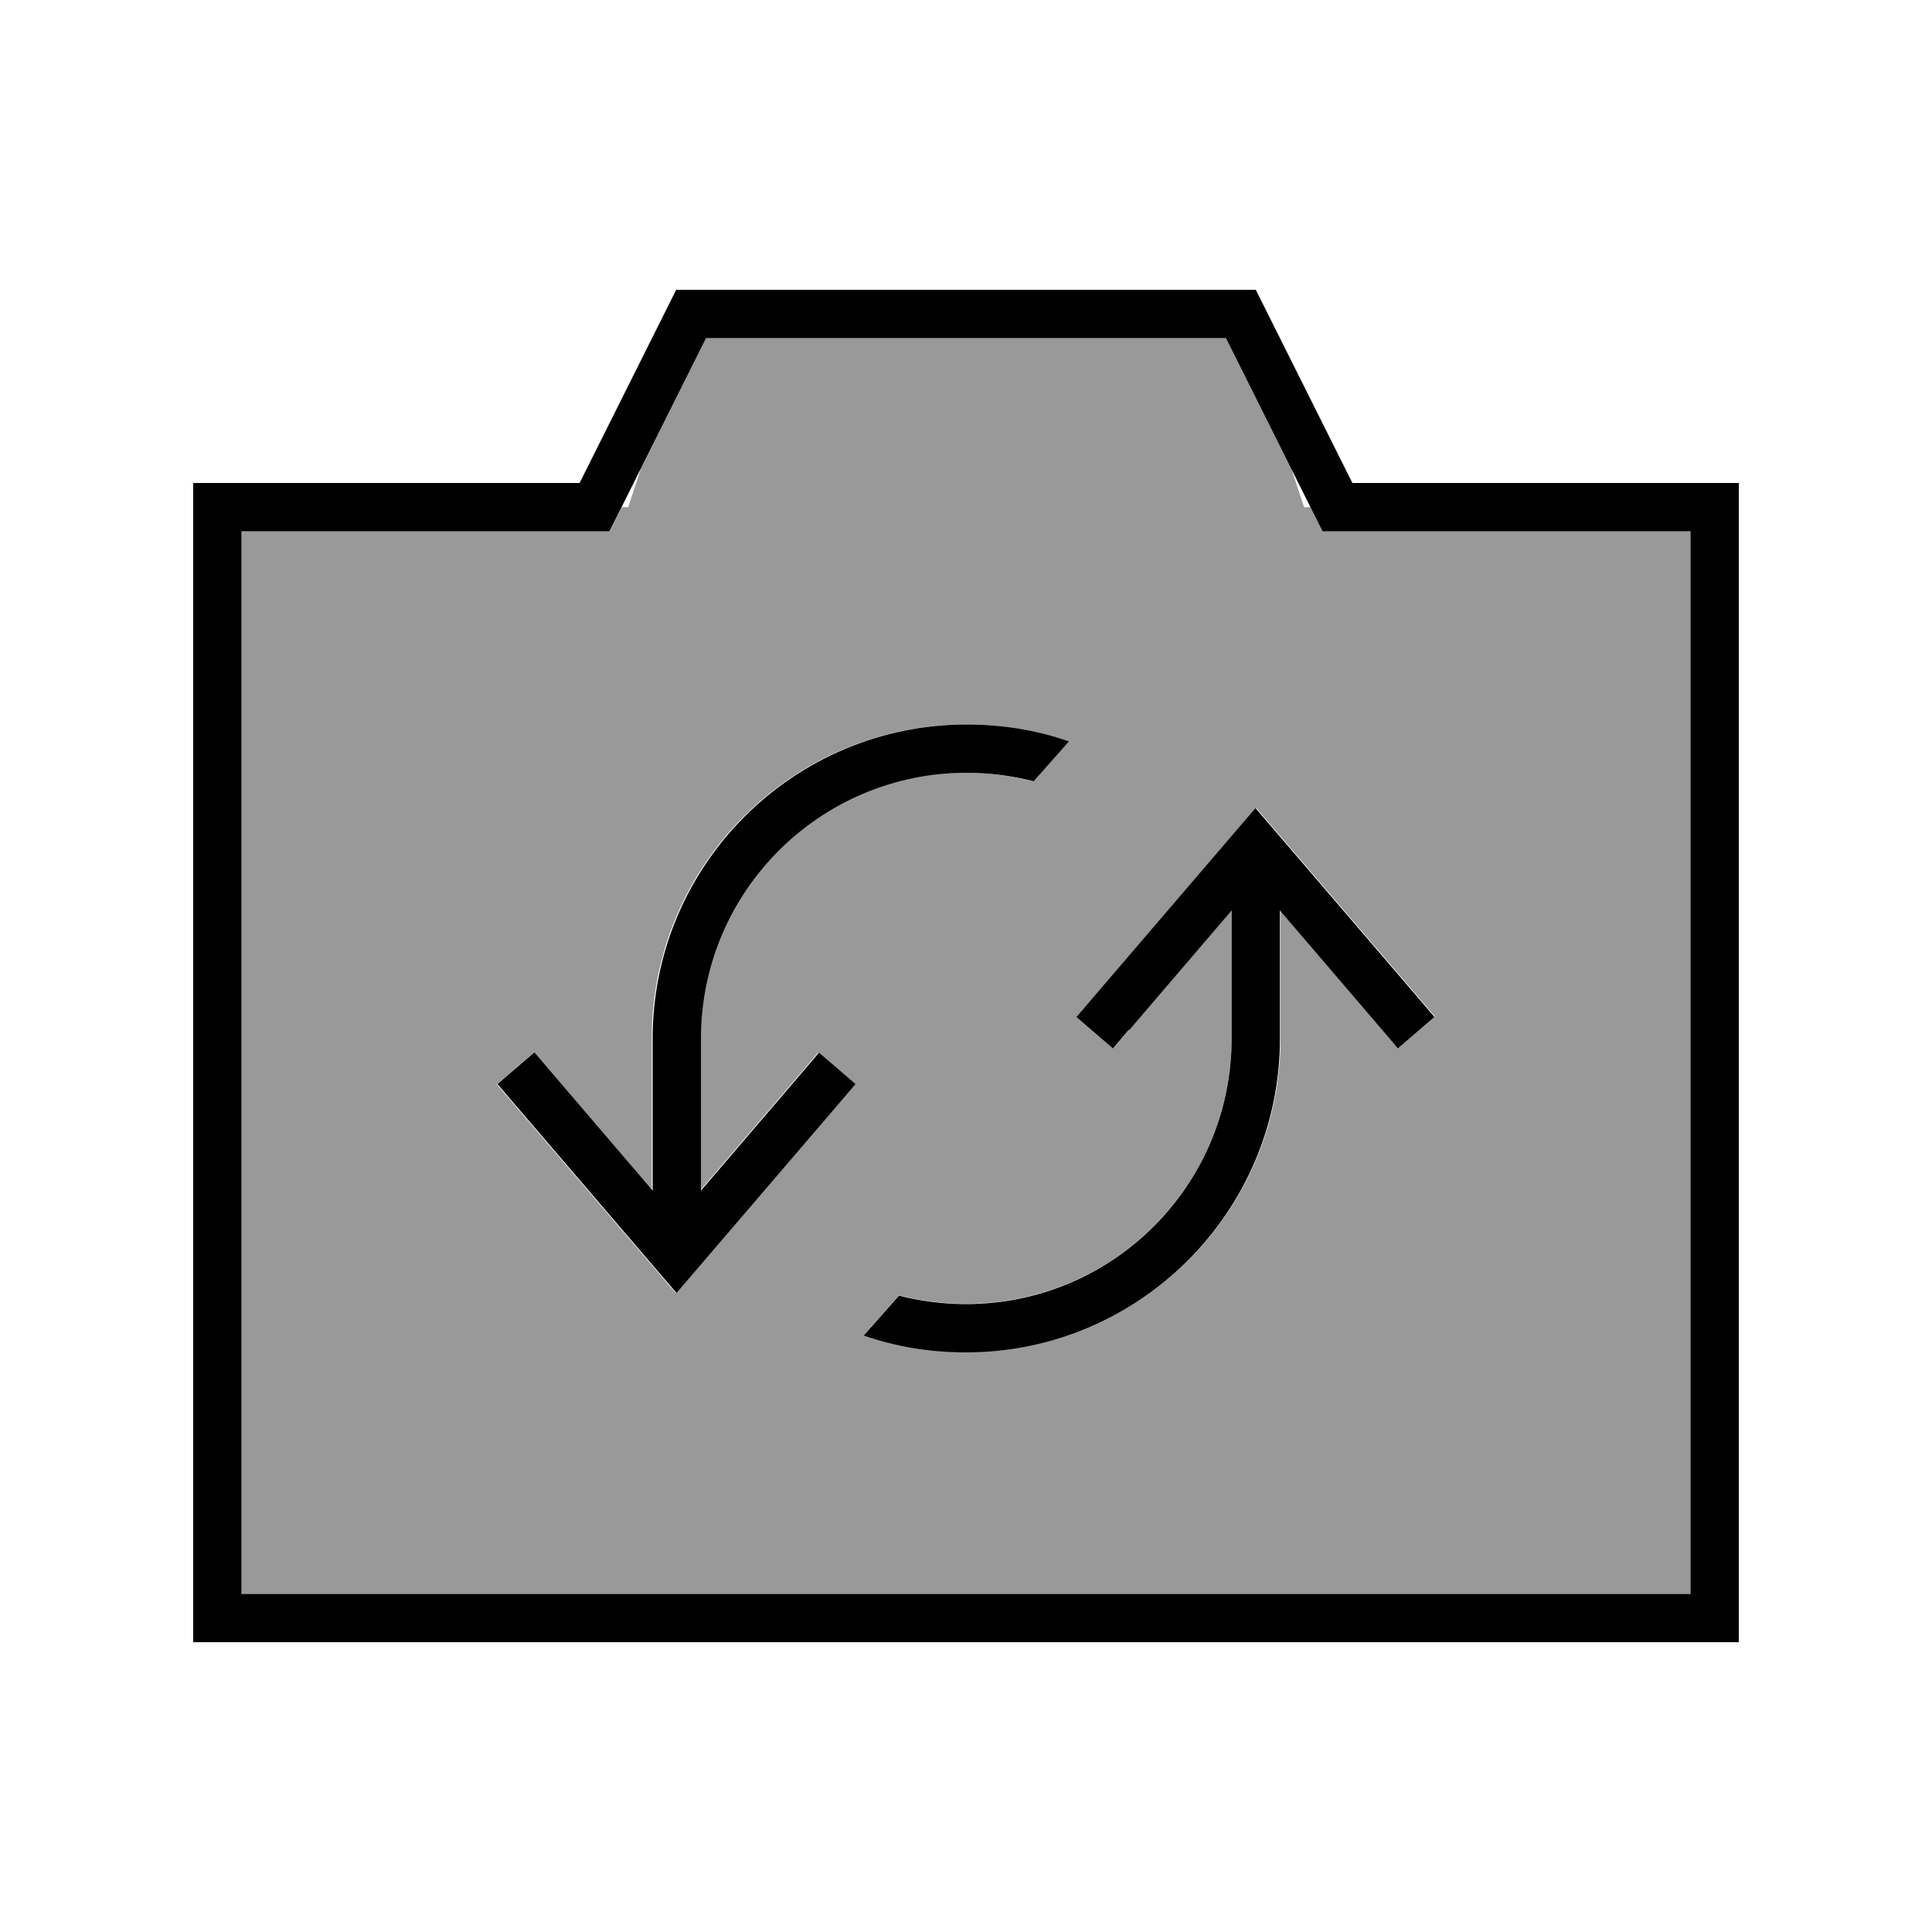
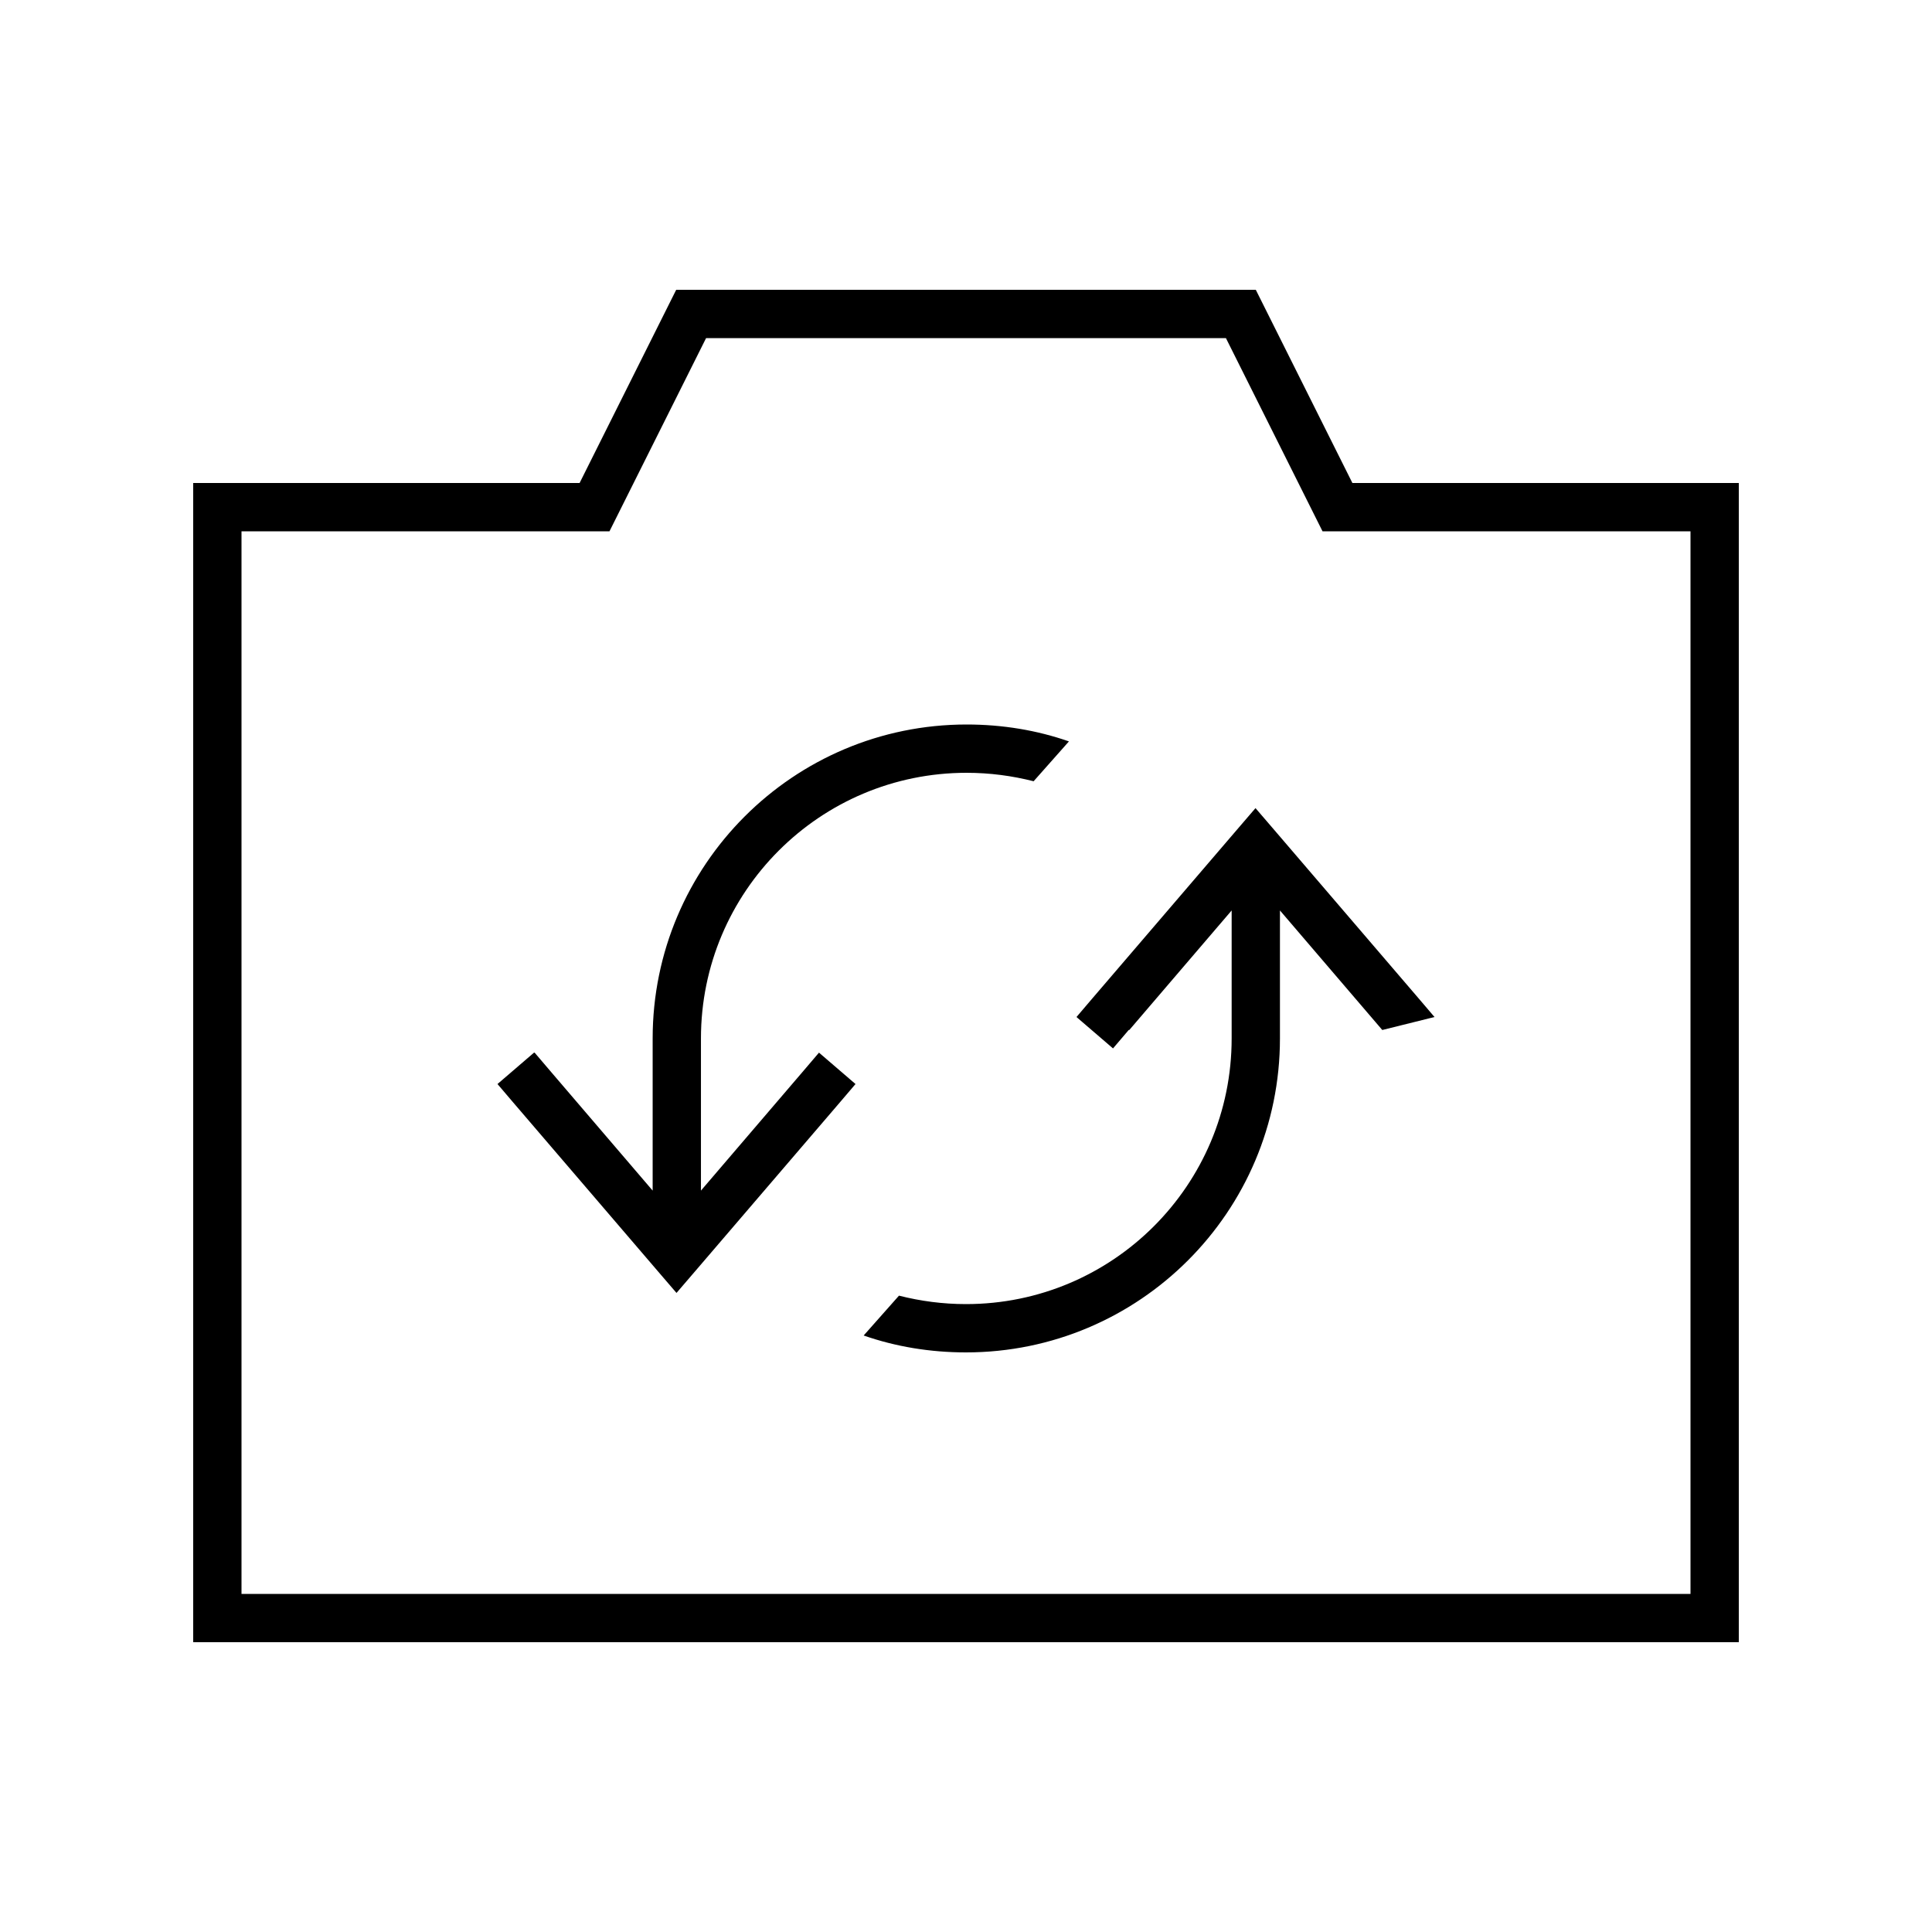
<svg xmlns="http://www.w3.org/2000/svg" viewBox="0 0 640 640">
-   <path opacity=".4" fill="currentColor" d="M80 176L80 528L560 528L560 176L438.1 176L434.1 168L432 168L427.7 155.1L406.1 112L233.9 112L212.3 155.3L208.1 168L206 168L202 176L80.1 176zM164.7 359.1L176.8 348.7L182 354.8L215.9 394.4L215.9 344C215.9 286.6 262.5 240 319.9 240C331.8 240 343.2 242 353.8 245.6L342.1 258.8C335 257 327.6 256 319.9 256C271.3 256 231.9 295.4 231.9 344L231.9 394.4L265.8 354.8L271 348.7L283.1 359.1L277.9 365.2L229.9 421.2L223.8 428.3L217.7 421.2L169.7 365.2L164.5 359.1zM286.1 442.3L297.8 429.1C304.9 430.9 312.3 431.9 320 431.9C368.6 431.9 408 392.5 408 343.9L408 301.5L374.1 341.1L368.9 347.2L356.8 336.8L362 330.7L410 274.7L416.1 267.6L422.2 274.7L470.2 330.7L475.4 336.8L463.3 347.2L458.1 341.1L424.2 301.5L424.2 343.9C424.2 401.3 377.6 447.9 320.2 447.9C308.3 447.9 296.9 445.9 286.3 442.3z" />
-   <path fill="currentColor" d="M448 160L416 96L224 96L192 160L64 160L64 544L576 544L576 160L448 160zM560 176L560 528L80 528L80 176L201.9 176L206.3 167.2L233.9 112L406.1 112L433.7 167.2L438.1 176L560 176zM176.9 348.7L164.8 359.1L170 365.2L218 421.2L224.1 428.3L230.2 421.2L278.2 365.2L283.4 359.1L271.3 348.7L266.1 354.8L232.2 394.4L232.2 344C232.2 295.4 271.6 256 320.2 256C327.9 256 335.3 257 342.4 258.8L354.1 245.6C343.5 241.9 332.1 240 320.2 240C262.8 240 216.2 286.6 216.2 344L216.2 394.4L182.3 354.8L177.1 348.7zM374.1 341.2L408 301.6L408 344C408 392.6 368.6 432 320 432C312.3 432 304.9 431 297.8 429.2L286.1 442.4C296.7 446.1 308.1 448 320 448C377.4 448 424 401.4 424 344L424 301.6L457.9 341.2L463.1 347.3L475.2 336.9L470 330.8L422 274.8L415.9 267.7L409.8 274.8L361.8 330.8L356.6 336.9L368.7 347.3L373.9 341.2z" />
+   <path fill="currentColor" d="M448 160L416 96L224 96L192 160L64 160L64 544L576 544L576 160L448 160zM560 176L560 528L80 528L80 176L201.9 176L206.3 167.2L233.9 112L406.1 112L433.7 167.2L438.1 176L560 176zM176.9 348.7L164.8 359.1L170 365.2L218 421.2L224.1 428.3L230.2 421.2L278.2 365.2L283.4 359.1L271.3 348.7L266.1 354.8L232.2 394.4L232.2 344C232.2 295.4 271.6 256 320.2 256C327.9 256 335.3 257 342.4 258.8L354.1 245.6C343.5 241.9 332.1 240 320.2 240C262.8 240 216.2 286.6 216.2 344L216.2 394.4L182.3 354.8L177.1 348.7zM374.1 341.2L408 301.6L408 344C408 392.6 368.6 432 320 432C312.3 432 304.9 431 297.8 429.2L286.1 442.4C296.7 446.1 308.1 448 320 448C377.4 448 424 401.4 424 344L424 301.6L457.9 341.2L475.2 336.9L470 330.8L422 274.8L415.9 267.7L409.8 274.8L361.8 330.8L356.6 336.9L368.7 347.3L373.9 341.2z" />
</svg>